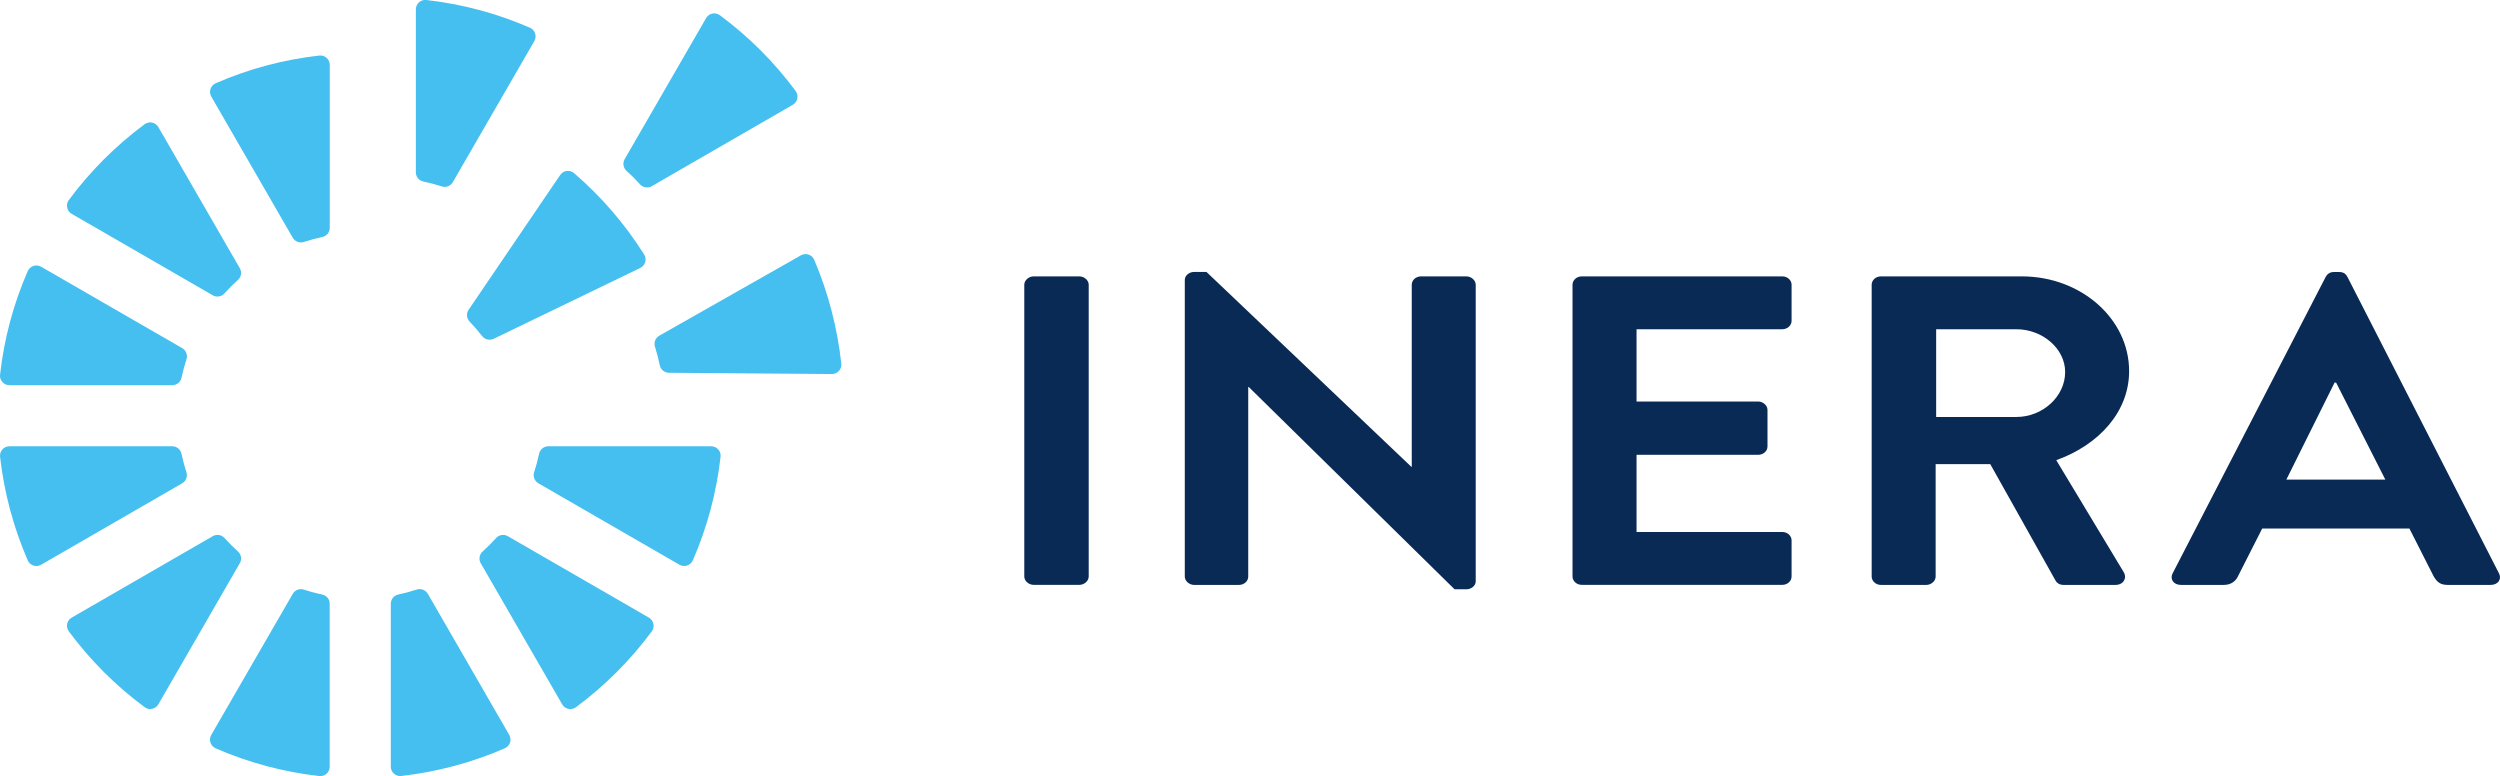
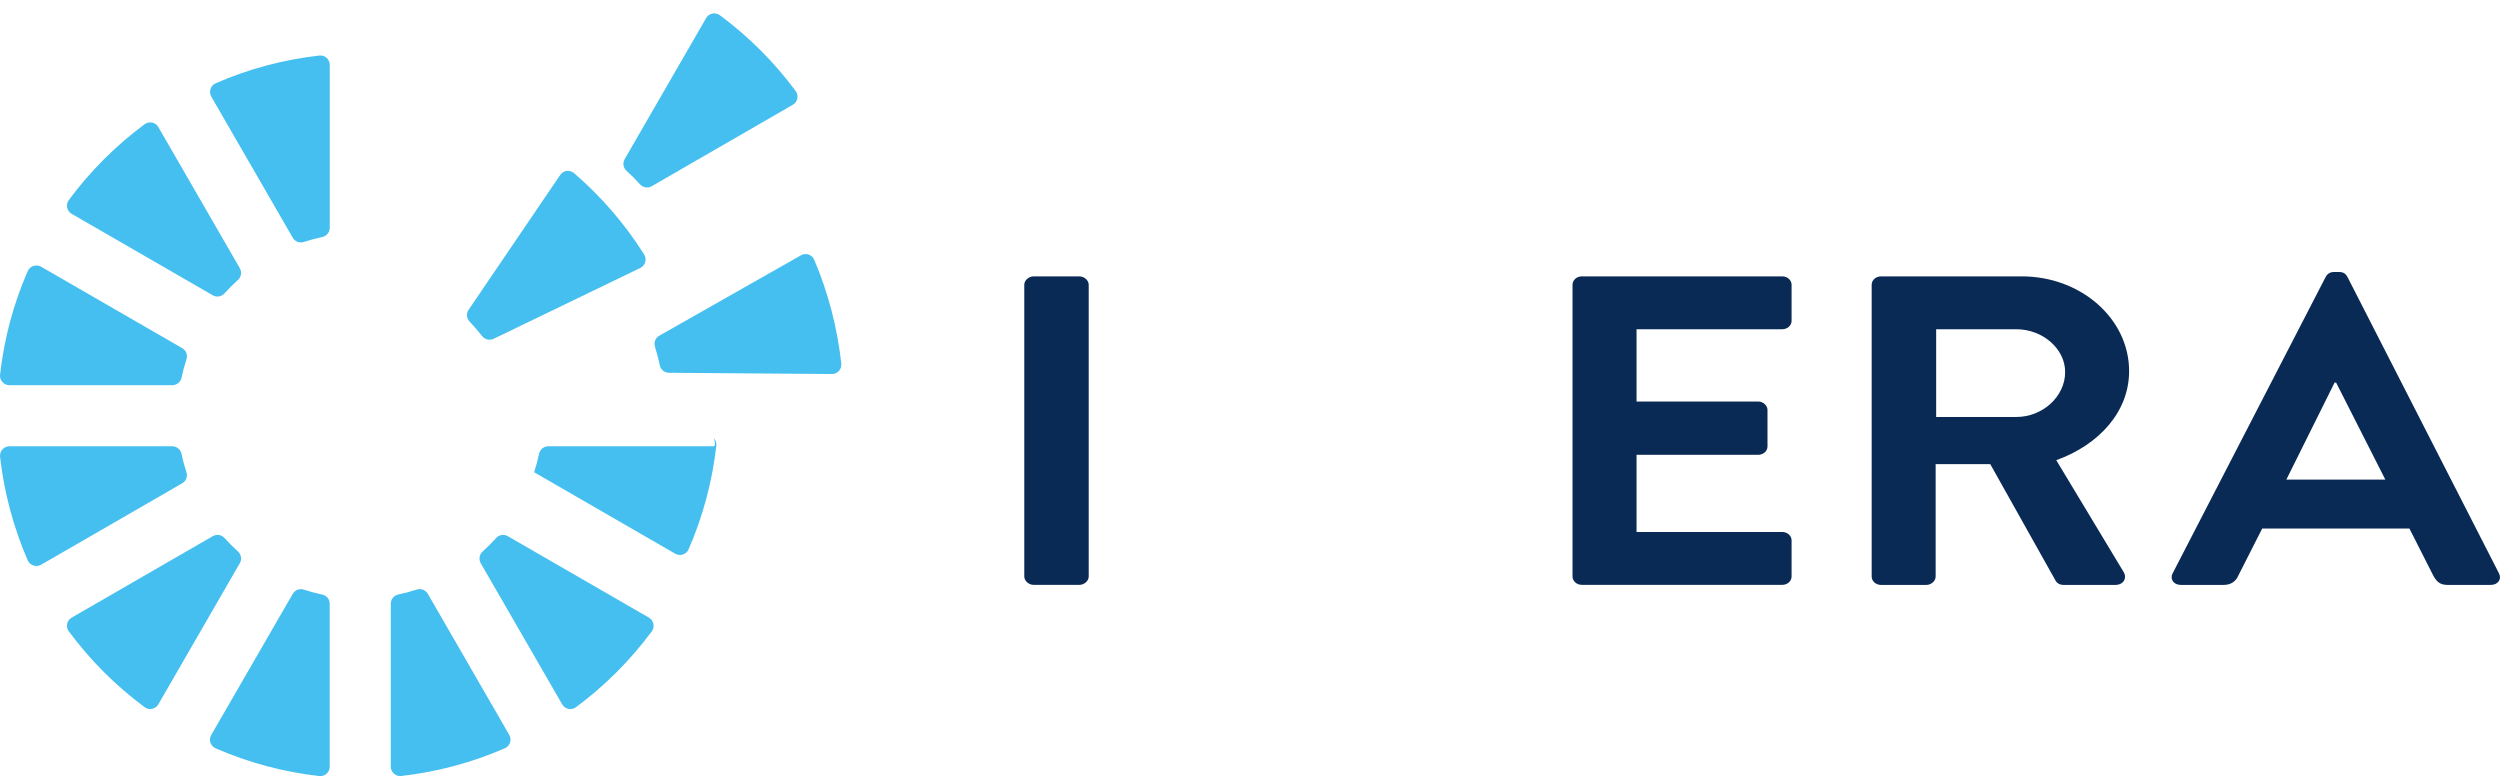
<svg xmlns="http://www.w3.org/2000/svg" xmlns:ns1="http://www.inkscape.org/namespaces/inkscape" xmlns:ns2="http://sodipodi.sourceforge.net/DTD/sodipodi-0.dtd" version="1.1" id="svg2" ns1:version="0.92.3 (2405546, 2018-03-11)" ns2:docname="Objet dynamique vectoriel1.ai" x="0px" y="0px" width="383px" height="118.89px" viewBox="0 0 383 118.89" style="enable-background:new 0 0 383 118.89;" xml:space="preserve">
  <style type="text/css">
	.st0{fill:#0A2A56;}
	.st1{fill:#44BFEF;}
</style>
  <g>
    <path id="path22" ns1:connector-curvature="0" class="st0" d="M156.92,43.62c0-0.67,0.68-1.28,1.43-1.28h7.01   c0.75,0,1.43,0.61,1.43,1.28v44.7c0,0.68-0.68,1.28-1.43,1.28h-7.01c-0.75,0-1.43-0.61-1.43-1.28V43.62z" />
-     <path id="path26" ns1:connector-curvature="0" class="st0" d="M181.51,42.88c0-0.68,0.68-1.22,1.43-1.22h1.89l31.38,29.85   h0.07V43.62c0-0.67,0.6-1.28,1.43-1.28h6.94c0.75,0,1.43,0.61,1.43,1.28v45.44c0,0.68-0.68,1.22-1.43,1.22h-1.81l-31.53-30.99   h-0.08v29.04c0,0.68-0.6,1.28-1.43,1.28h-6.86c-0.75,0-1.43-0.61-1.43-1.28V42.88z" />
    <path id="path30" ns1:connector-curvature="0" class="st0" d="M240.91,43.62c0-0.67,0.6-1.28,1.43-1.28h30.7   c0.83,0,1.43,0.61,1.43,1.28v5.54c0,0.67-0.6,1.28-1.43,1.28h-22.32v11.07h18.63c0.75,0,1.43,0.61,1.43,1.28v5.61   c0,0.74-0.68,1.28-1.43,1.28h-18.63v11.82h22.32c0.83,0,1.43,0.61,1.43,1.28v5.54c0,0.68-0.6,1.28-1.43,1.28h-30.7   c-0.83,0-1.43-0.61-1.43-1.28V43.62z" />
    <path id="path34" ns1:connector-curvature="0" class="st0" d="M308.91,63.88c4,0,7.47-3.11,7.47-6.89   c0-3.58-3.47-6.55-7.47-6.55h-12.29v13.44H308.91z M286.74,43.62c0-0.67,0.6-1.28,1.43-1.28h21.57c9.05,0,16.44,6.48,16.44,14.52   c0,6.21-4.6,11.28-11.16,13.64l10.33,17.15c0.53,0.88,0,1.96-1.28,1.96h-7.92c-0.68,0-1.06-0.34-1.21-0.61l-10.03-17.89h-8.37   v17.22c0,0.68-0.68,1.28-1.43,1.28h-6.94c-0.83,0-1.43-0.61-1.43-1.28V43.62z" />
    <path id="path38" ns1:connector-curvature="0" class="st0" d="M365.43,73.47l-7.54-14.86h-0.23l-7.39,14.86H365.43z    M332.84,87.85l23.46-45.44c0.23-0.41,0.6-0.74,1.28-0.74h0.76c0.75,0,1.06,0.34,1.28,0.74l23.23,45.44   c0.45,0.88-0.15,1.76-1.28,1.76h-6.56c-1.13,0-1.66-0.41-2.19-1.35l-3.7-7.29h-22.55l-3.7,7.29c-0.3,0.68-0.98,1.35-2.19,1.35   h-6.56C333,89.61,332.39,88.73,332.84,87.85" />
    <path id="path42" ns1:connector-curvature="0" class="st1" d="M36.47,84.5c-0.73-0.65-1.43-1.36-2.08-2.08   c-0.45-0.5-1.2-0.62-1.79-0.28L10.98,94.62c-0.36,0.21-0.61,0.55-0.69,0.95c-0.08,0.4,0.01,0.82,0.25,1.15   c3.28,4.43,7.19,8.34,11.62,11.62c0.25,0.19,0.55,0.28,0.86,0.28c0.1,0,0.19-0.01,0.29-0.03c0.4-0.08,0.75-0.34,0.95-0.69   l12.48-21.62C37.08,85.71,36.97,84.95,36.47,84.5" />
    <path id="path46" ns1:connector-curvature="0" class="st1" d="M124.74,39.8c-0.16-0.38-0.47-0.67-0.86-0.8   c-0.39-0.13-0.82-0.09-1.17,0.11l-21.71,12.32c-0.59,0.33-0.86,1.04-0.66,1.68c0.3,0.93,0.54,1.89,0.74,2.85   c0.13,0.66,0.72,1.14,1.4,1.15l24.96,0.19h0.01c0.41,0,0.79-0.17,1.07-0.47c0.28-0.3,0.41-0.71,0.37-1.12   C128.28,50.23,126.9,44.87,124.74,39.8" />
    <path id="path50" ns1:connector-curvature="0" class="st1" d="M71.94,49.26c0.68,0.71,1.32,1.46,1.92,2.23   c0.28,0.36,0.71,0.56,1.14,0.56c0.21,0,0.42-0.05,0.62-0.14l22.47-10.86c0.37-0.18,0.64-0.51,0.76-0.9   c0.11-0.39,0.05-0.82-0.17-1.17c-2.94-4.67-6.56-8.86-10.73-12.45c-0.31-0.27-0.72-0.39-1.13-0.34c-0.41,0.05-0.77,0.28-1,0.62   L71.79,47.46C71.41,48.02,71.47,48.77,71.94,49.26" />
    <path id="path54" ns1:connector-curvature="0" class="st1" d="M49.38,91.09c-0.96-0.2-1.91-0.46-2.84-0.76   c-0.65-0.21-1.35,0.06-1.69,0.65L32.36,112.6c-0.2,0.35-0.25,0.78-0.12,1.17c0.13,0.39,0.42,0.71,0.79,0.87   c5.05,2.2,10.39,3.63,15.88,4.25c0.05,0.01,0.11,0.01,0.16,0.01c0.35,0,0.7-0.13,0.96-0.37c0.31-0.27,0.48-0.66,0.48-1.07V92.49   C50.52,91.82,50.04,91.23,49.38,91.09" />
    <path id="path58" ns1:connector-curvature="0" class="st1" d="M28.56,72.35c-0.3-0.93-0.56-1.89-0.76-2.84   c-0.14-0.66-0.73-1.14-1.41-1.14H1.44c-0.41,0-0.8,0.18-1.07,0.48c-0.27,0.31-0.4,0.71-0.36,1.12c0.62,5.49,2.05,10.83,4.24,15.88   c0.16,0.38,0.48,0.66,0.87,0.79c0.15,0.05,0.3,0.07,0.45,0.07c0.25,0,0.5-0.07,0.72-0.19l21.62-12.48   C28.5,73.71,28.77,73,28.56,72.35" />
    <path id="path62" ns1:connector-curvature="0" class="st1" d="M65.54,90.97c-0.34-0.58-1.04-0.86-1.69-0.65   c-0.93,0.3-1.89,0.56-2.84,0.76c-0.66,0.14-1.14,0.73-1.14,1.41v24.96c0,0.41,0.17,0.8,0.48,1.07c0.27,0.24,0.61,0.37,0.96,0.37   c0.05,0,0.11,0,0.16-0.01c5.49-0.62,10.83-2.05,15.88-4.25c0.37-0.16,0.66-0.48,0.79-0.87c0.13-0.39,0.08-0.82-0.12-1.17   L65.54,90.97z" />
-     <path id="path66" ns1:connector-curvature="0" class="st1" d="M108.95,68.37H84c-0.68,0-1.27,0.48-1.41,1.14   c-0.2,0.96-0.46,1.91-0.76,2.84c-0.21,0.64,0.06,1.35,0.65,1.69l21.62,12.48c0.22,0.13,0.47,0.19,0.72,0.19   c0.15,0,0.3-0.02,0.45-0.07c0.39-0.13,0.71-0.42,0.87-0.79c2.2-5.05,3.63-10.39,4.25-15.88c0.05-0.41-0.08-0.82-0.36-1.12   C109.75,68.55,109.36,68.37,108.95,68.37" />
-     <path id="path70" ns1:connector-curvature="0" class="st1" d="M64.84,27.8c0.96,0.2,1.91,0.46,2.84,0.76   c0.15,0.05,0.29,0.07,0.44,0.07c0.5,0,0.99-0.27,1.25-0.72L81.86,6.29c0.2-0.36,0.25-0.78,0.12-1.17   c-0.13-0.39-0.42-0.71-0.79-0.87c-5.05-2.2-10.39-3.63-15.88-4.25c-0.4-0.05-0.82,0.08-1.12,0.36c-0.31,0.27-0.48,0.66-0.48,1.07   V26.4C63.7,27.07,64.18,27.66,64.84,27.8" />
+     <path id="path66" ns1:connector-curvature="0" class="st1" d="M108.95,68.37H84c-0.68,0-1.27,0.48-1.41,1.14   c-0.2,0.96-0.46,1.91-0.76,2.84l21.62,12.48c0.22,0.13,0.47,0.19,0.72,0.19   c0.15,0,0.3-0.02,0.45-0.07c0.39-0.13,0.71-0.42,0.87-0.79c2.2-5.05,3.63-10.39,4.25-15.88c0.05-0.41-0.08-0.82-0.36-1.12   C109.75,68.55,109.36,68.37,108.95,68.37" />
    <path id="path74" ns1:connector-curvature="0" class="st1" d="M99.41,94.62L77.79,82.14c-0.59-0.34-1.33-0.22-1.78,0.28   c-0.65,0.72-1.35,1.42-2.08,2.08c-0.5,0.45-0.62,1.2-0.28,1.79l12.48,21.62c0.2,0.36,0.55,0.61,0.95,0.69   c0.1,0.02,0.19,0.03,0.29,0.03c0.31,0,0.61-0.1,0.86-0.28c4.43-3.28,8.34-7.19,11.62-11.62c0.24-0.33,0.34-0.75,0.25-1.15   C100.02,95.18,99.77,94.83,99.41,94.62" />
    <path id="path78" ns1:connector-curvature="0" class="st1" d="M98.06,28.25L98.06,28.25c0.28,0.31,0.67,0.47,1.07,0.47   c0.25,0,0.49-0.06,0.71-0.19l21.62-12.48c0.35-0.21,0.61-0.55,0.69-0.95c0.08-0.4-0.01-0.82-0.25-1.15   c-3.28-4.43-7.19-8.34-11.62-11.62c-0.33-0.24-0.74-0.34-1.15-0.25c-0.4,0.08-0.75,0.33-0.95,0.69L95.7,24.38   c-0.34,0.58-0.22,1.33,0.28,1.79C96.71,26.82,97.41,27.52,98.06,28.25" />
    <path id="path82" ns1:connector-curvature="0" class="st1" d="M48.92,8.51c-5.49,0.62-10.83,2.04-15.88,4.25   c-0.38,0.16-0.67,0.48-0.79,0.87c-0.13,0.39-0.08,0.82,0.12,1.17l12.48,21.62c0.26,0.45,0.75,0.72,1.25,0.72   c0.15,0,0.29-0.02,0.44-0.07c0.93-0.3,1.89-0.56,2.84-0.76c0.66-0.14,1.14-0.73,1.14-1.41V9.94c0-0.41-0.18-0.8-0.48-1.07   C49.73,8.59,49.32,8.46,48.92,8.51" />
    <path id="path86" ns1:connector-curvature="0" class="st1" d="M10.98,32.76L32.6,45.24c0.22,0.13,0.47,0.19,0.71,0.19   c0.4,0,0.79-0.16,1.07-0.47c0.65-0.73,1.35-1.43,2.08-2.08c0.5-0.45,0.62-1.2,0.28-1.79L24.26,19.47c-0.2-0.35-0.55-0.61-0.95-0.69   c-0.4-0.08-0.82,0.01-1.15,0.25c-4.43,3.28-8.34,7.19-11.62,11.62c-0.24,0.33-0.34,0.75-0.25,1.15   C10.37,32.21,10.62,32.56,10.98,32.76" />
    <path id="path90" ns1:connector-curvature="0" class="st1" d="M1.44,59.01H26.4c0.67,0,1.27-0.48,1.41-1.14   c0.2-0.95,0.46-1.91,0.76-2.84c0.21-0.64-0.06-1.35-0.65-1.69L6.29,40.86c-0.35-0.2-0.78-0.25-1.17-0.12   c-0.39,0.13-0.71,0.42-0.87,0.79c-2.2,5.05-3.63,10.39-4.24,15.88c-0.05,0.41,0.08,0.82,0.36,1.12   C0.64,58.84,1.03,59.01,1.44,59.01" />
  </g>
</svg>